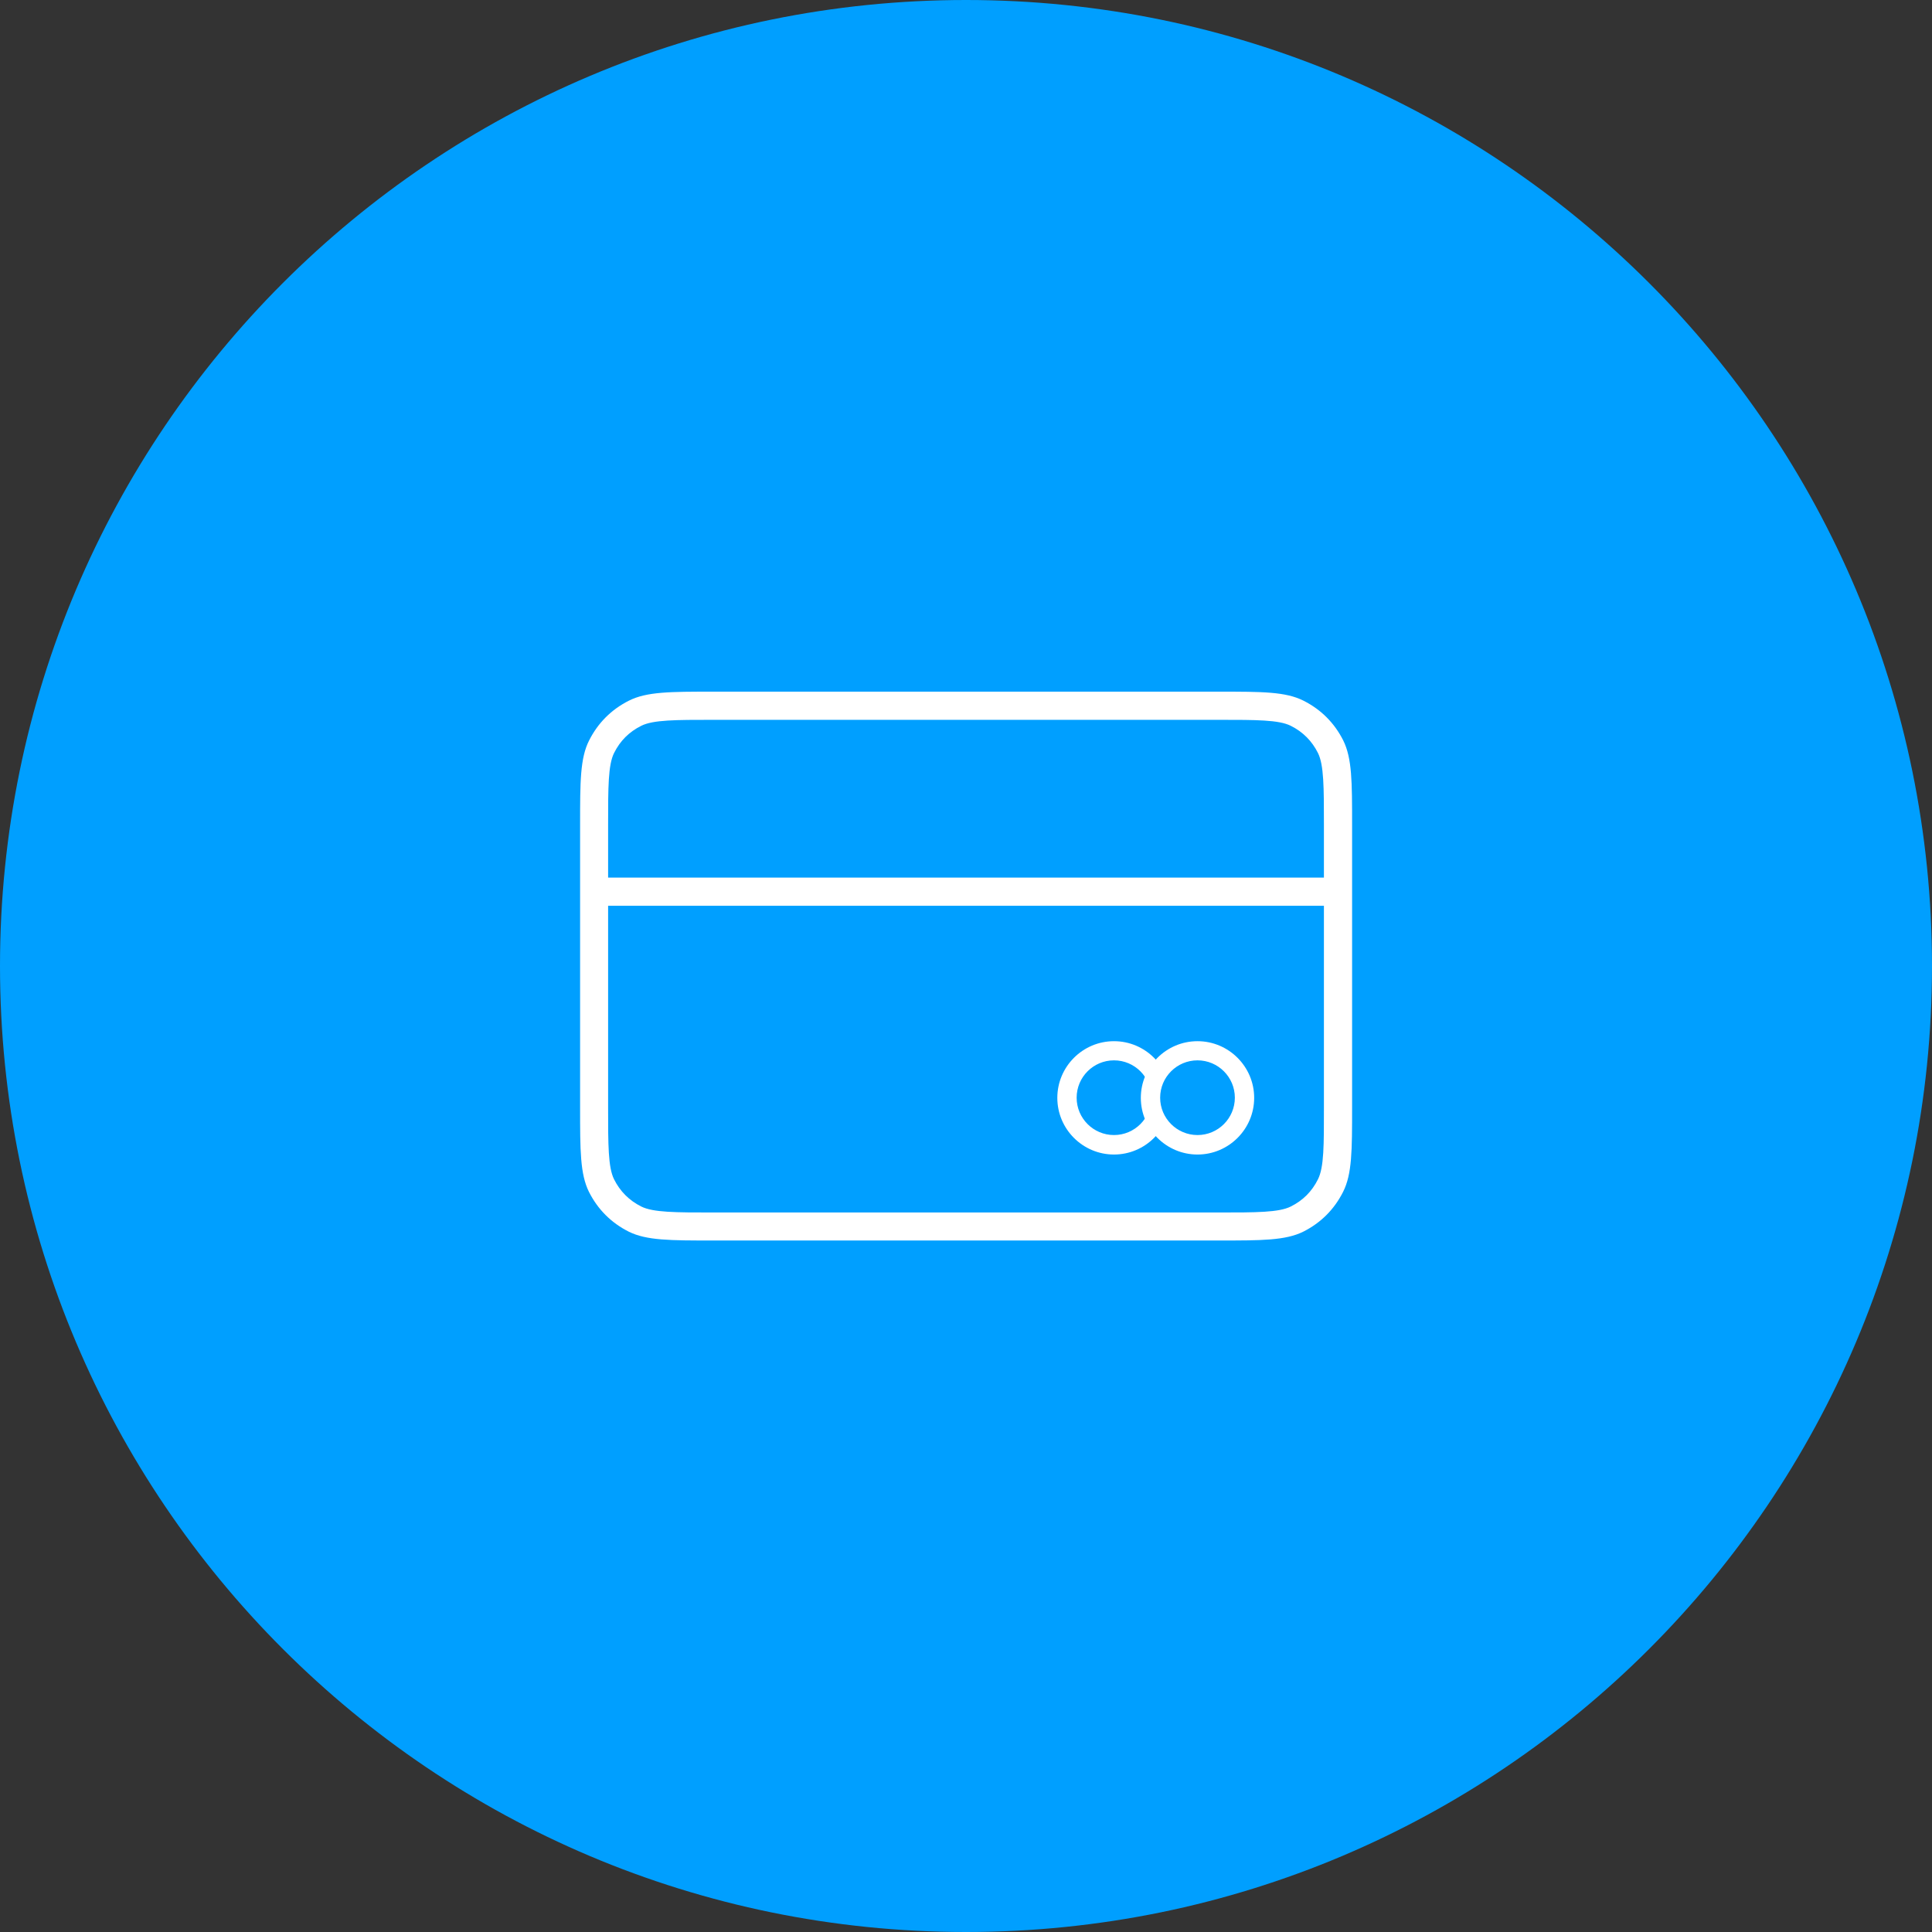
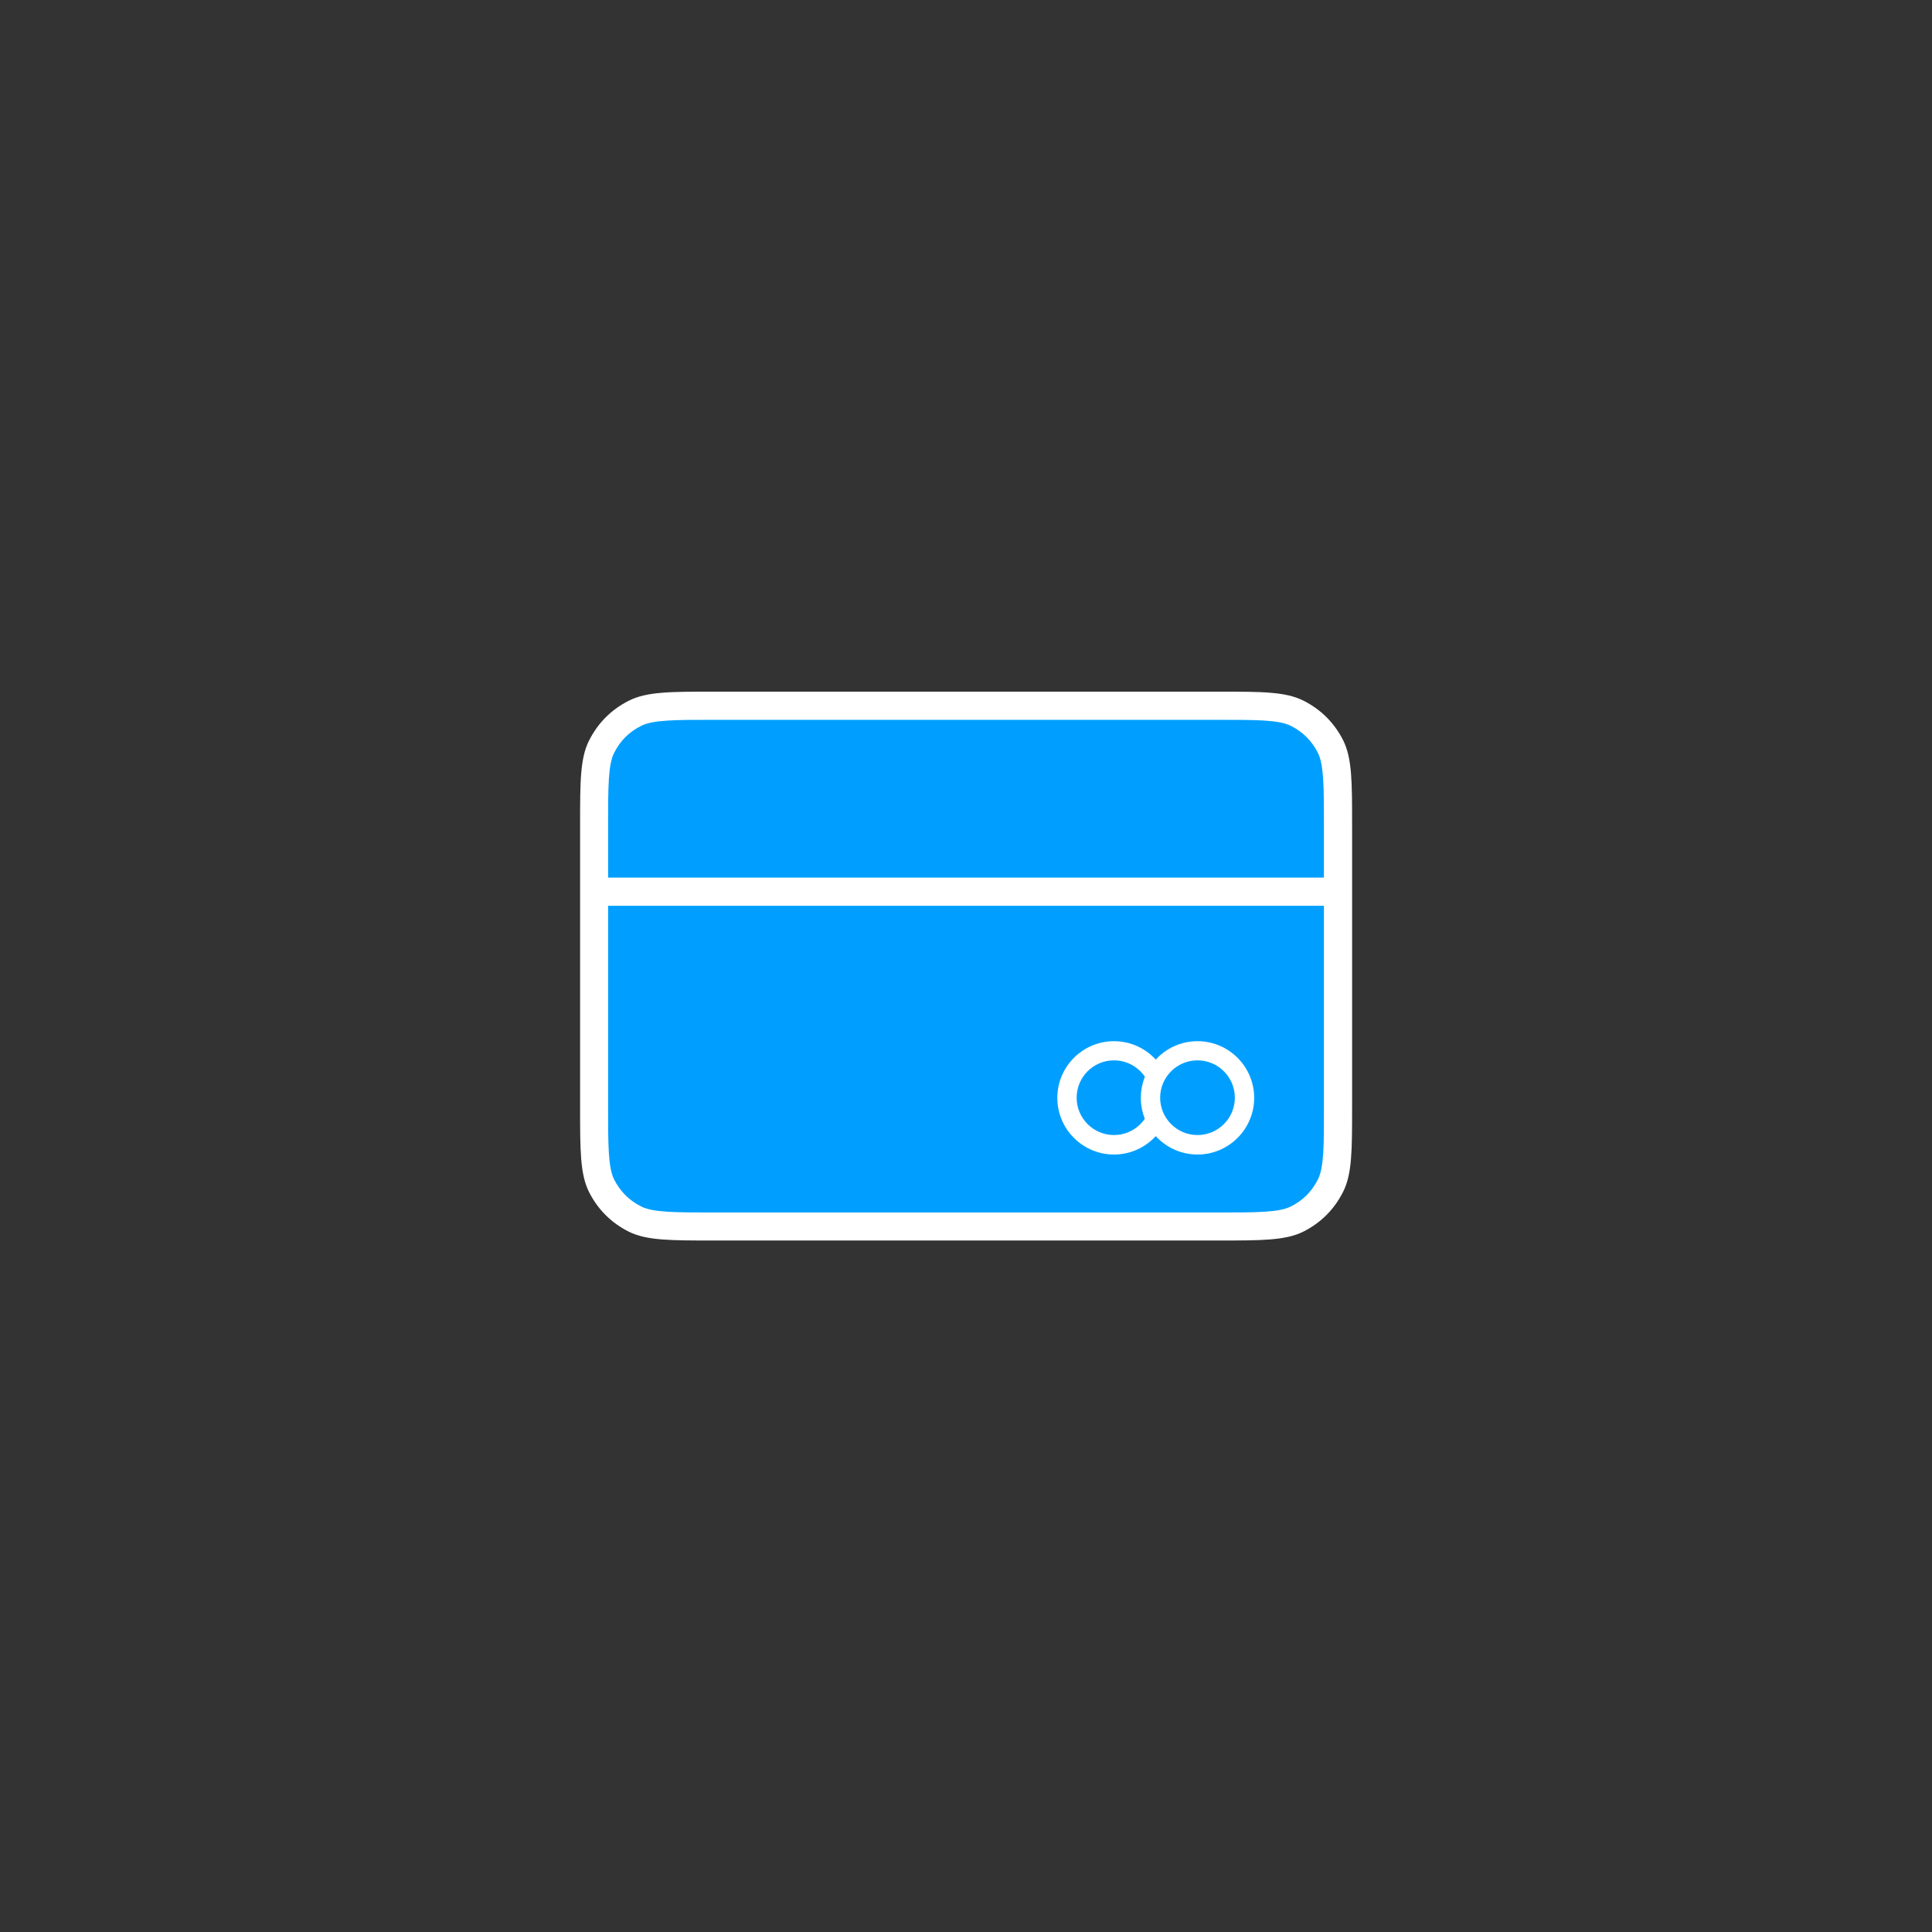
<svg xmlns="http://www.w3.org/2000/svg" width="120" height="120" viewBox="0 0 120 120" fill="none">
  <rect x="0" y="0" width="120" height="120" fill="#333333" stroke="none" />
  <g clip-path="url(#clip0_1654_2709)">
-     <path d="M60 120C93.137 120 120 93.137 120 60C120 26.863 93.137 0 60 0C26.863 0 0 26.863 0 60C0 93.137 26.863 120 60 120Z" fill="#009FFF" />
    <path d="M83.112 55.38H36.902H83.112ZM36.902 51.22V68.78C36.902 71.32 36.902 72.71 37.362 73.63C37.822 74.55 38.522 75.25 39.442 75.71C40.362 76.17 41.752 76.17 44.292 76.17H75.712C78.252 76.17 79.642 76.17 80.562 75.71C81.482 75.25 82.182 74.55 82.642 73.63C83.102 72.71 83.102 71.32 83.102 68.78V51.22C83.102 48.68 83.102 47.29 82.642 46.37C82.182 45.45 81.482 44.75 80.562 44.29C79.642 43.83 78.252 43.83 75.712 43.83H44.292C41.752 43.83 40.362 43.83 39.442 44.29C38.522 44.75 37.822 45.45 37.362 46.37C36.902 47.29 36.902 48.68 36.902 51.22Z" fill="#009FFF" />
    <path d="M75.711 77.05H44.291C41.621 77.05 40.161 77.05 39.051 76.5C37.961 75.95 37.131 75.12 36.581 74.03C36.031 72.92 36.031 71.45 36.031 68.79V51.23C36.031 48.56 36.031 47.09 36.591 45.99C37.141 44.9 37.971 44.07 39.061 43.52C40.171 42.96 41.641 42.96 44.301 42.96H75.721C78.391 42.96 79.851 42.96 80.961 43.52C82.051 44.07 82.881 44.9 83.431 45.99C83.981 47.1 83.981 48.57 83.981 51.23V68.79C83.981 71.46 83.981 72.92 83.421 74.03C82.871 75.12 82.041 75.95 80.951 76.5C79.841 77.05 78.371 77.05 75.711 77.05ZM37.771 56.26V68.79C37.771 71.11 37.771 72.51 38.141 73.25C38.511 73.99 39.071 74.56 39.831 74.94C40.571 75.31 41.971 75.31 44.291 75.31H75.711C78.031 75.31 79.431 75.31 80.171 74.94C80.931 74.56 81.481 74.01 81.861 73.25C82.241 72.49 82.231 71.11 82.231 68.79V56.26H37.771ZM37.771 54.51H82.231V51.23C82.231 48.91 82.231 47.51 81.861 46.77C81.491 46.03 80.931 45.46 80.171 45.08C79.431 44.71 78.031 44.71 75.711 44.71H44.291C41.971 44.71 40.571 44.71 39.831 45.08C39.071 45.46 38.521 46.01 38.141 46.77C37.771 47.51 37.771 48.91 37.771 51.23V54.51Z" fill="white" />
    <path d="M69.193 71.11C70.806 71.11 72.113 69.803 72.113 68.19C72.113 66.577 70.806 65.27 69.193 65.27C67.581 65.27 66.273 66.577 66.273 68.19C66.273 69.803 67.581 71.11 69.193 71.11Z" fill="#009FFF" />
    <path d="M69.192 71.71C67.252 71.71 65.672 70.13 65.672 68.19C65.672 66.25 67.252 64.67 69.192 64.67C71.132 64.67 72.712 66.25 72.712 68.19C72.712 70.13 71.132 71.71 69.192 71.71ZM69.192 65.86C67.912 65.86 66.872 66.9 66.872 68.18C66.872 69.46 67.912 70.5 69.192 70.5C70.472 70.5 71.512 69.46 71.512 68.18C71.512 66.9 70.472 65.86 69.192 65.86Z" fill="white" />
-     <path d="M74.381 71.11C75.994 71.11 77.301 69.803 77.301 68.19C77.301 66.577 75.994 65.27 74.381 65.27C72.768 65.27 71.461 66.577 71.461 68.19C71.461 69.803 72.768 71.11 74.381 71.11Z" fill="#009FFF" />
+     <path d="M74.381 71.11C75.994 71.11 77.301 69.803 77.301 68.19C72.768 65.27 71.461 66.577 71.461 68.19C71.461 69.803 72.768 71.11 74.381 71.11Z" fill="#009FFF" />
    <path d="M74.379 71.71C72.439 71.71 70.859 70.13 70.859 68.19C70.859 66.25 72.439 64.67 74.379 64.67C76.319 64.67 77.899 66.25 77.899 68.19C77.899 70.13 76.319 71.71 74.379 71.71ZM74.379 65.86C73.099 65.86 72.059 66.9 72.059 68.18C72.059 69.46 73.099 70.5 74.379 70.5C75.659 70.5 76.699 69.46 76.699 68.18C76.699 66.9 75.659 65.86 74.379 65.86Z" fill="white" />
  </g>
  <defs>
    <clipPath id="clip0_1654_2709">
      <rect width="120" height="120" fill="white" />
    </clipPath>
  </defs>
</svg>